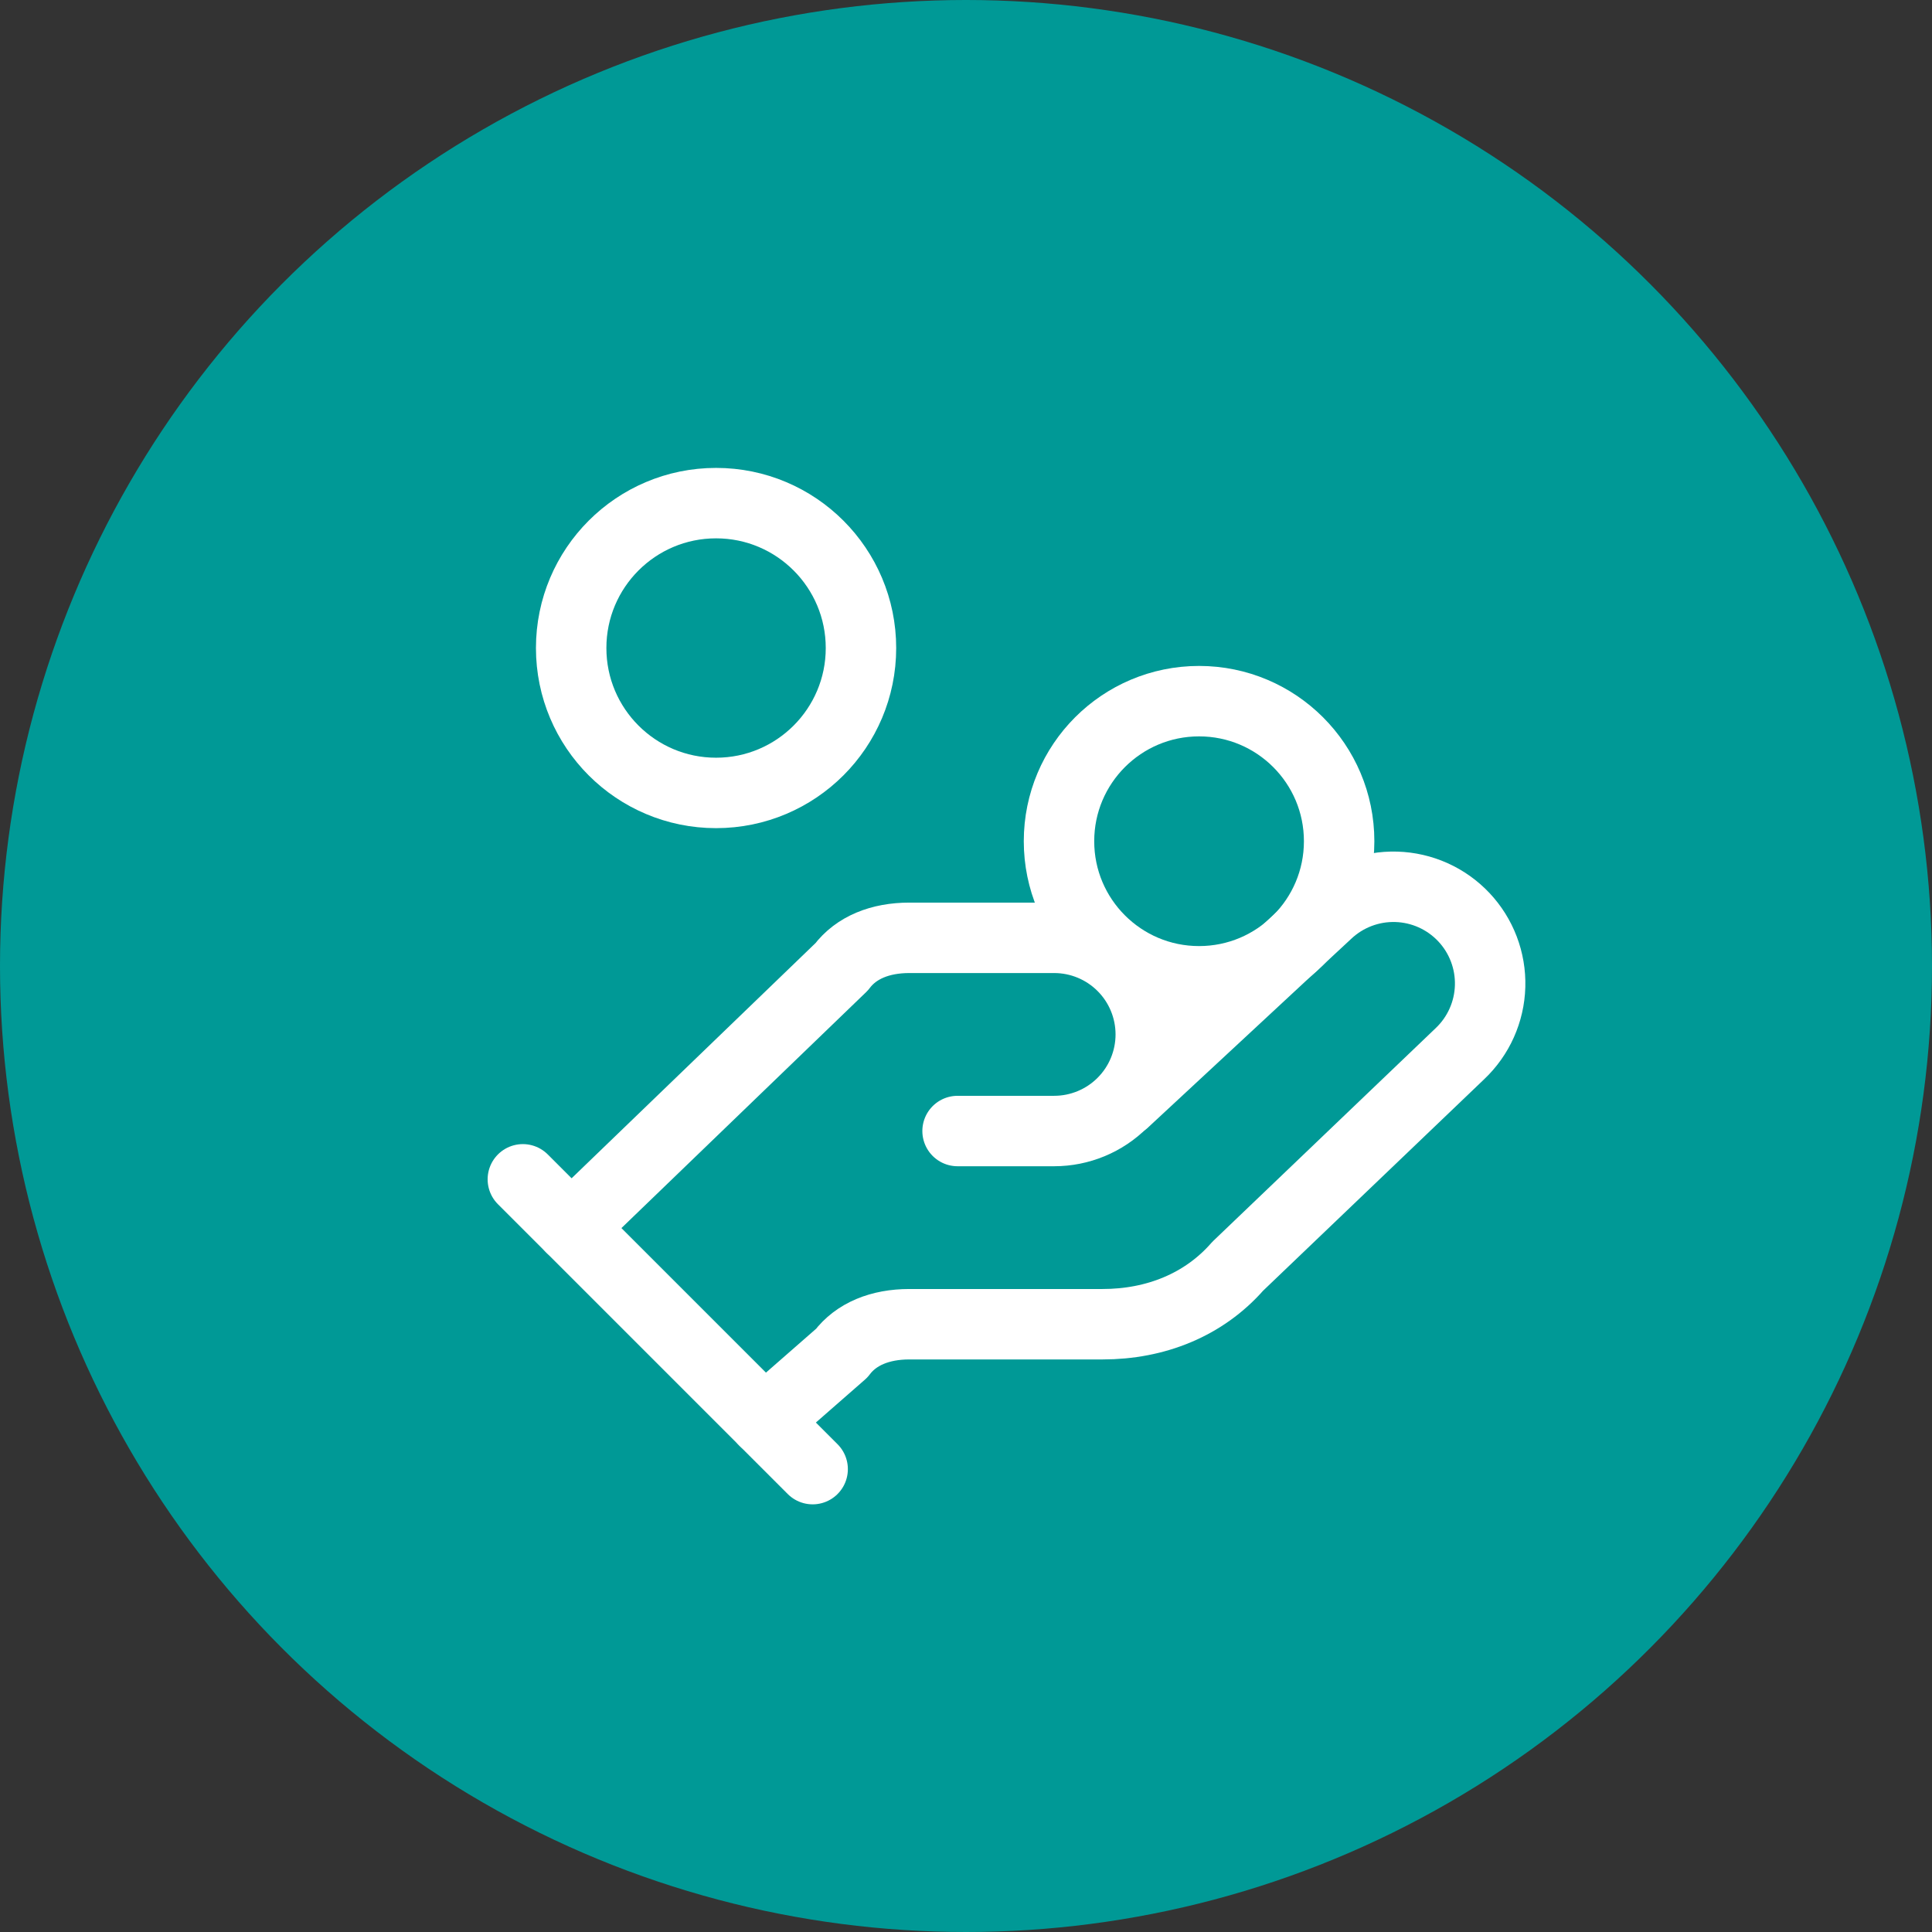
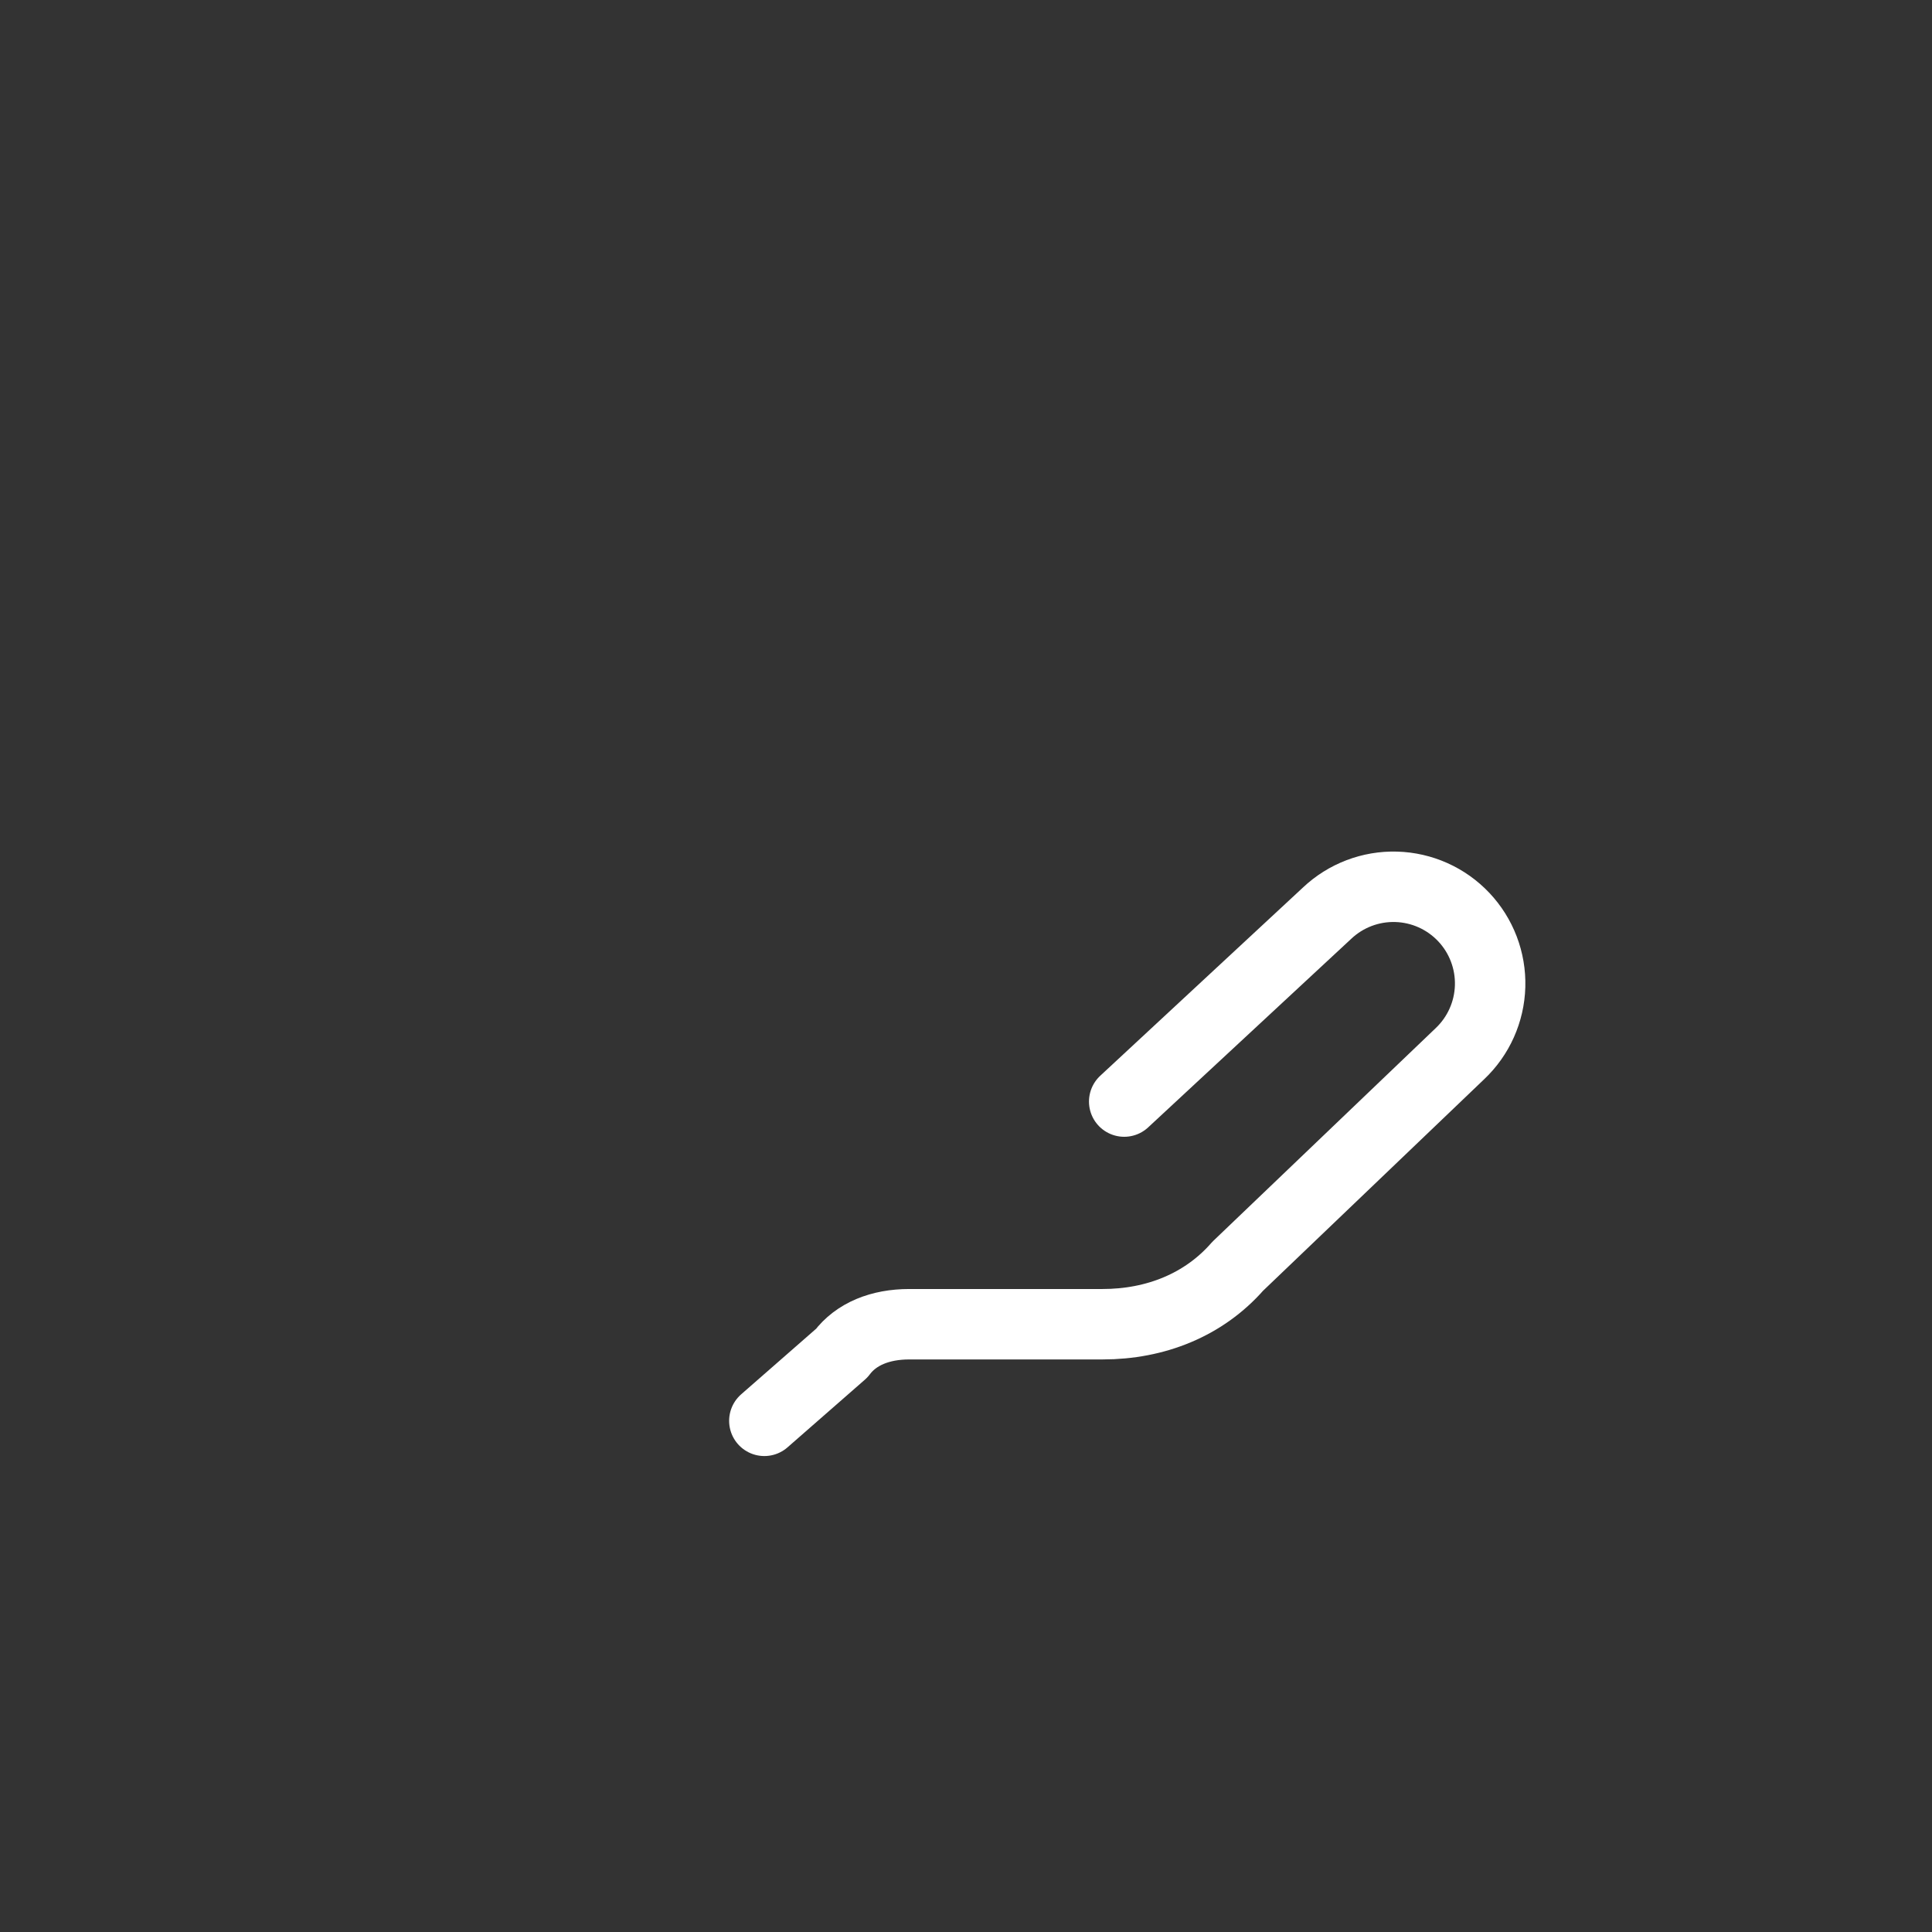
<svg xmlns="http://www.w3.org/2000/svg" width="96" height="96" viewBox="0 0 96 96" fill="none">
  <rect x="0" y="0" width="96" height="96" fill="#333333" stroke="none" />
-   <circle cx="48" cy="48" r="48" fill="#009996" />
-   <path d="M47.581 56.2H52.381C53.654 56.2 54.875 55.694 55.775 54.794C56.675 53.894 57.181 52.673 57.181 51.4C57.181 50.127 56.675 48.906 55.775 48.006C54.875 47.106 53.654 46.6 52.381 46.6H45.181C43.741 46.6 42.541 47.08 41.821 48.04L28.381 61" stroke="white" stroke-width="3.5" stroke-linecap="round" stroke-linejoin="round" />
  <path d="M37.98 70.6L41.821 67.24C42.541 66.28 43.74 65.8 45.181 65.8H54.781C57.42 65.8 59.821 64.84 61.501 62.92L72.54 52.36C73.467 51.484 74.007 50.277 74.043 49.003C74.079 47.73 73.608 46.494 72.733 45.568C71.857 44.641 70.65 44.101 69.376 44.065C68.103 44.029 66.867 44.5 65.941 45.376L55.861 54.736" stroke="white" stroke-width="3.5" stroke-linecap="round" stroke-linejoin="round" />
-   <path d="M25.98 58.6L40.38 73" stroke="white" stroke-width="3.5" stroke-linecap="round" stroke-linejoin="round" />
-   <path d="M59.581 48.76C63.425 48.76 66.541 45.644 66.541 41.8C66.541 37.956 63.425 34.84 59.581 34.84C55.737 34.84 52.621 37.956 52.621 41.8C52.621 45.644 55.737 48.76 59.581 48.76Z" stroke="white" stroke-width="3.5" stroke-linecap="round" stroke-linejoin="round" />
-   <path d="M35.581 39.4C39.557 39.4 42.781 36.176 42.781 32.2C42.781 28.224 39.557 25 35.581 25C31.604 25 28.381 28.224 28.381 32.2C28.381 36.176 31.604 39.4 35.581 39.4Z" stroke="white" stroke-width="3.5" stroke-linecap="round" stroke-linejoin="round" />
</svg>